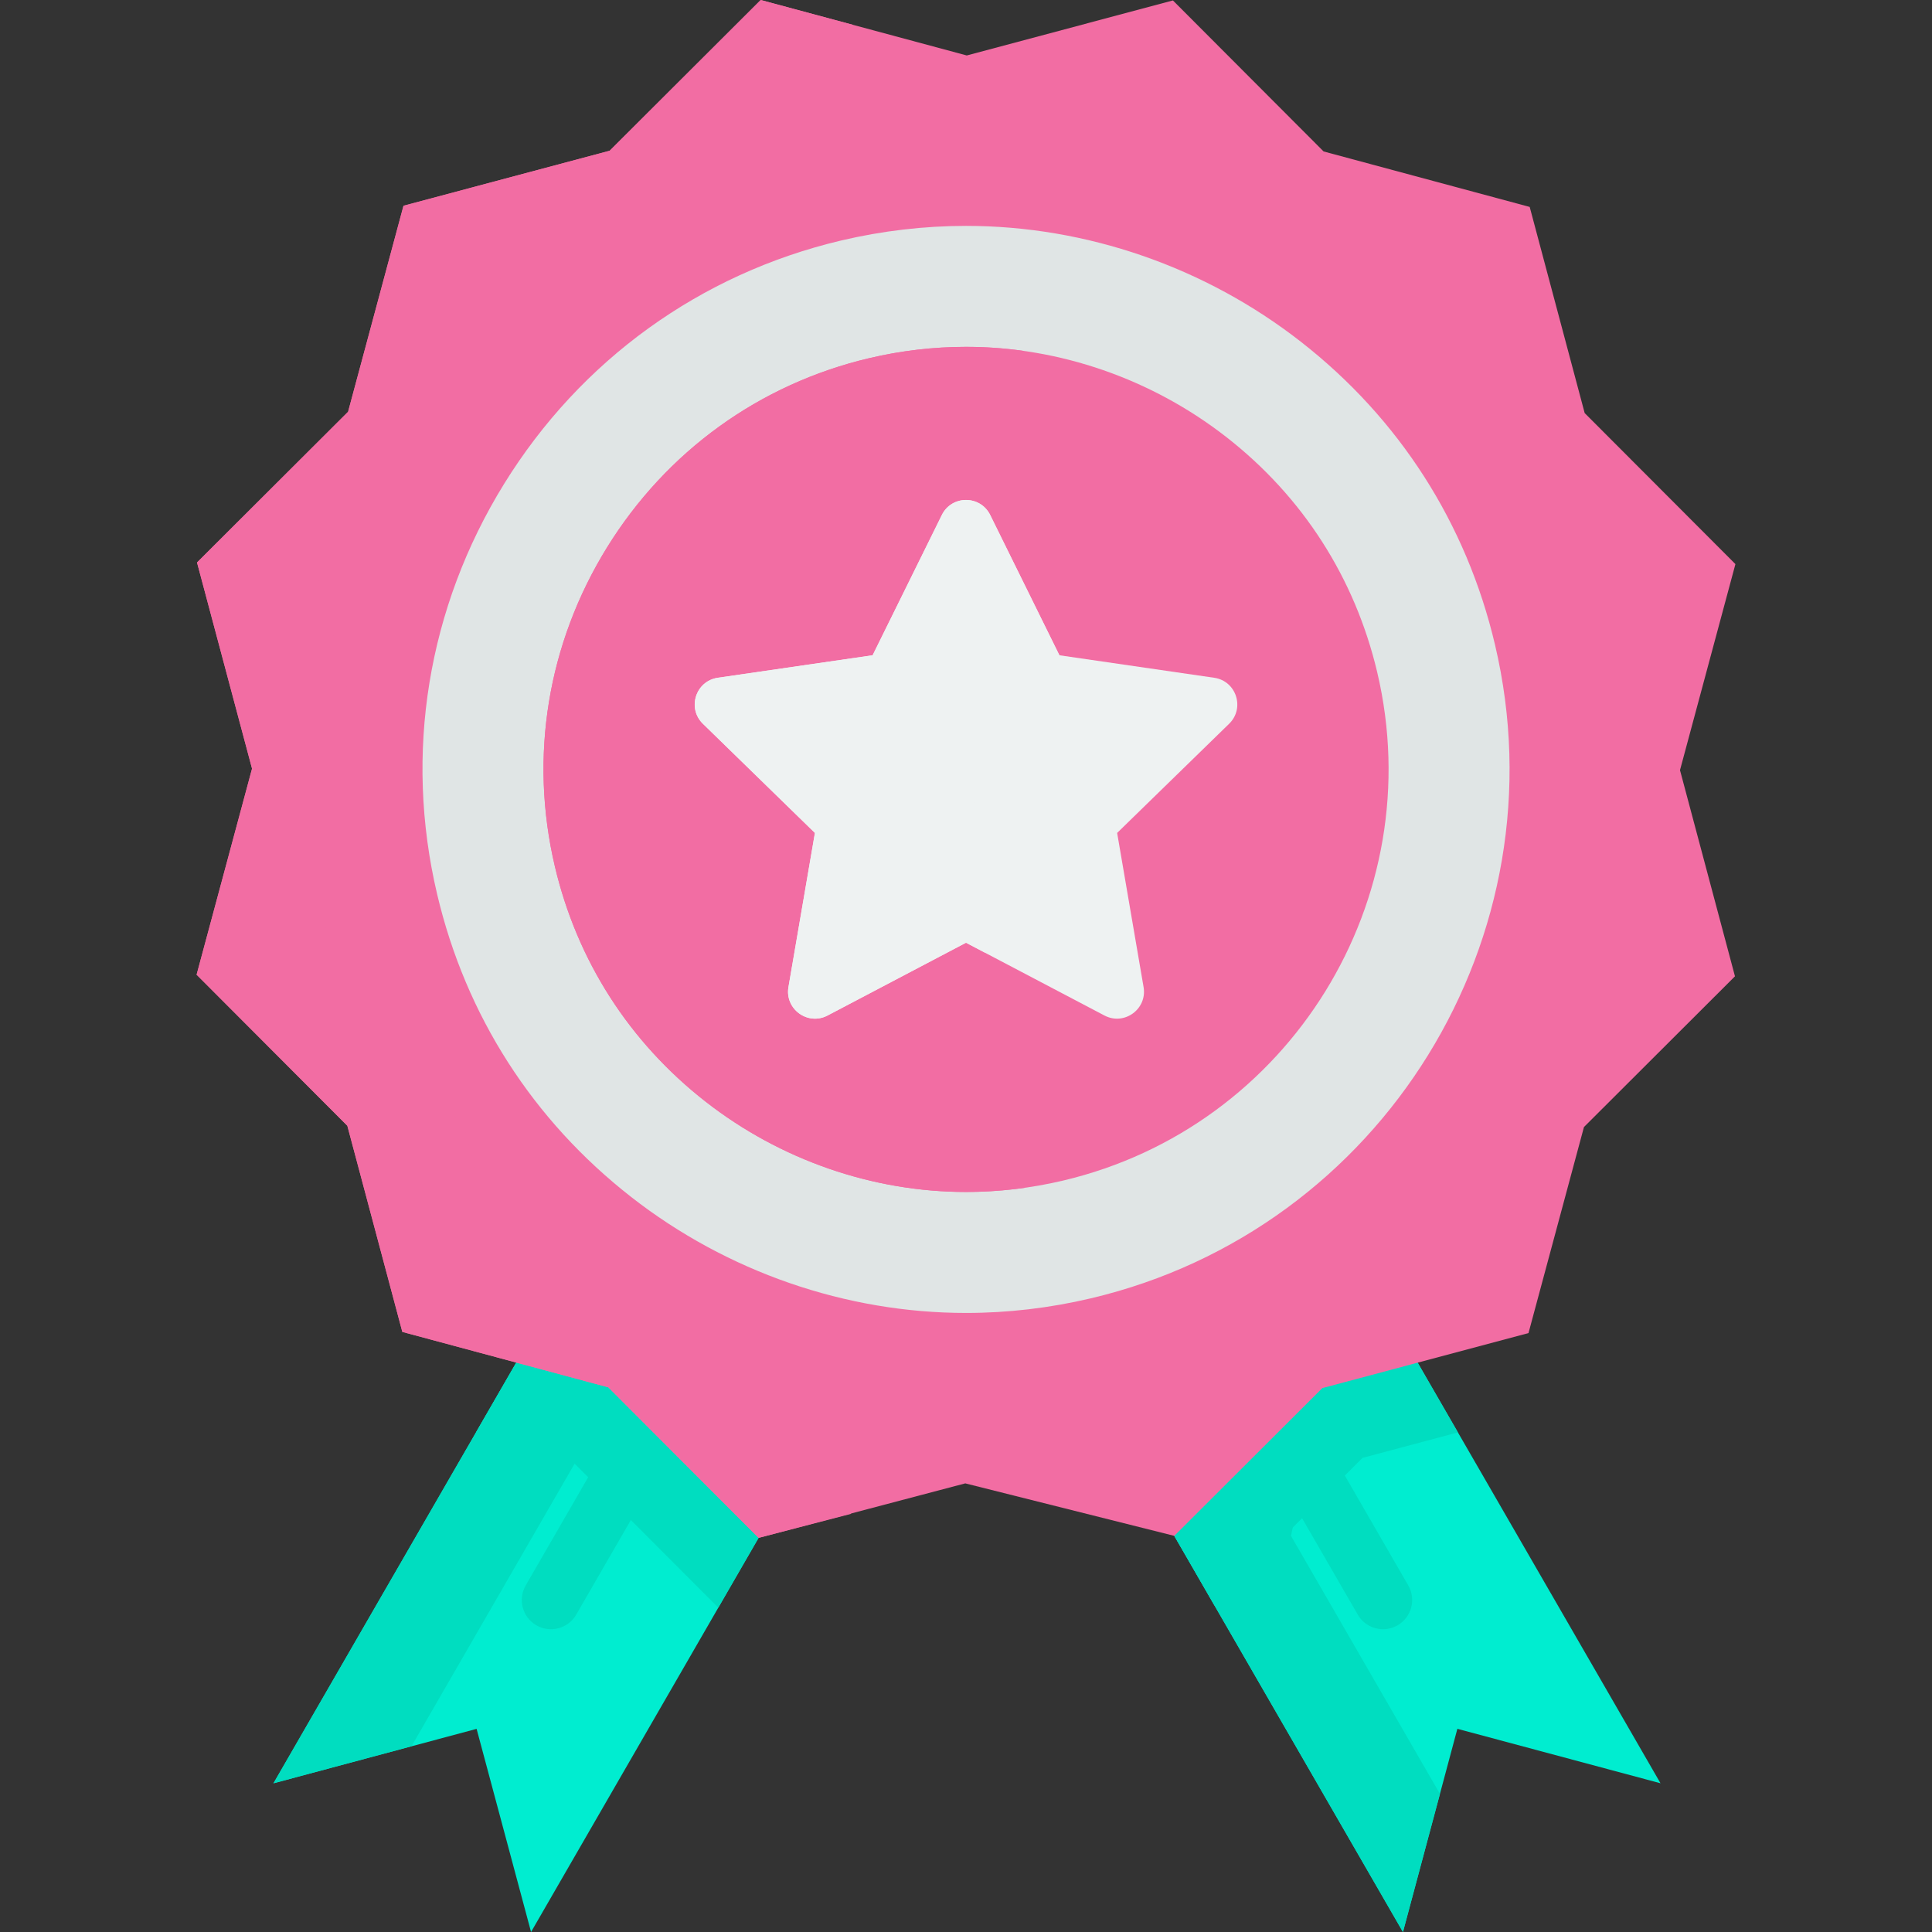
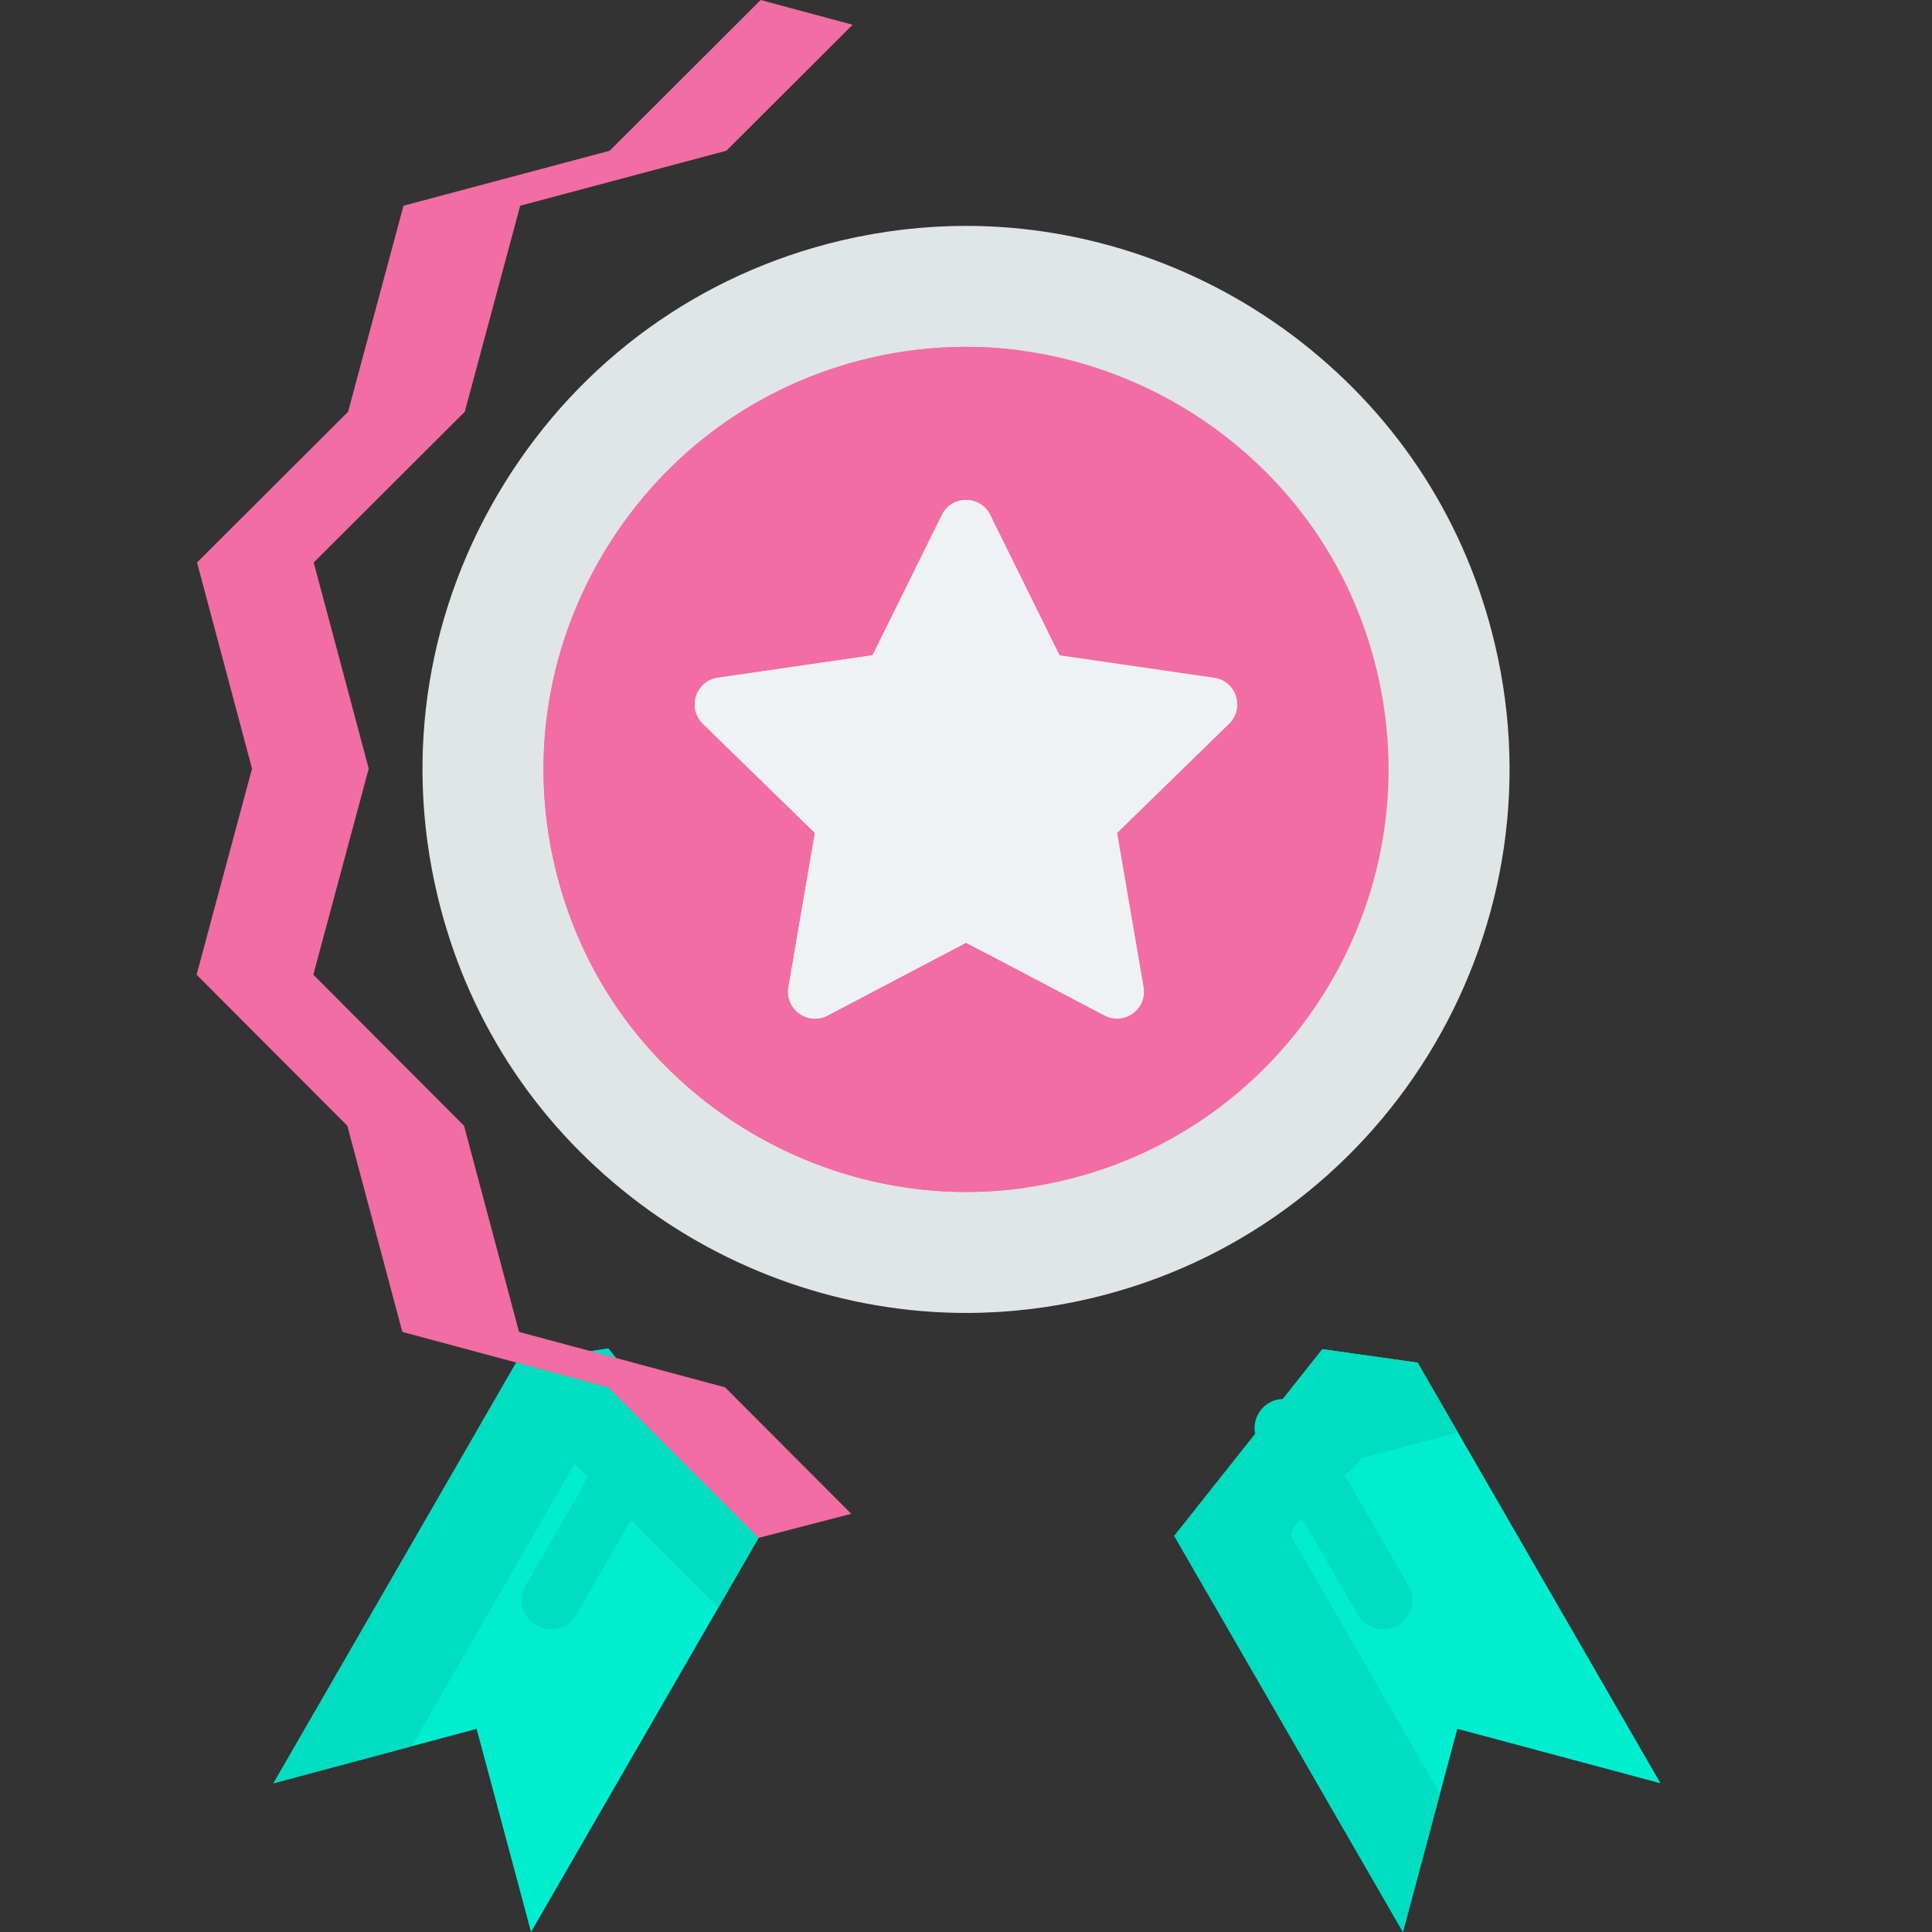
<svg xmlns="http://www.w3.org/2000/svg" width="48" height="48" viewBox="0 0 48 48" fill="none">
  <rect x="0" y="0" width="48" height="48" fill="#333333" stroke="none" />
  <g clip-path="url(#clip0_1001_329)">
    <path d="M41.255 44.305L36.208 42.952L34.856 48L30.175 39.89L29.175 38.158L32.854 33.52L35.221 33.854L36.222 35.588L41.255 44.305Z" fill="#00EDD0" />
    <path d="M32.074 38.158L35.775 44.569L34.856 48L29.175 38.158L32.854 34.487L32.074 38.158Z" fill="#00DDC0" />
    <path d="M18.847 38.208L17.846 39.942L13.194 48L11.841 42.953L6.794 44.306L11.827 35.586L12.827 33.853L15.115 33.502L18.847 38.208Z" fill="#00EDD0" />
    <path d="M15.277 34.63L10.224 43.385L6.794 44.305L12.827 33.852L15.115 34.468L15.277 34.63Z" fill="#00DDC0" />
    <path d="M15.115 33.502L18.847 38.208L17.846 39.942L14.113 36.2L11.827 35.586L12.828 33.853L15.115 33.502Z" fill="#00DDC0" />
    <path d="M36.222 35.588L33.852 36.22L30.175 39.89L29.175 38.158L32.854 33.52L35.221 33.854L36.222 35.588Z" fill="#00DDC0" />
    <path d="M34.361 40.477C34.11 40.477 33.867 40.347 33.733 40.115L31.266 35.843C31.066 35.496 31.185 35.053 31.532 34.853C31.878 34.653 32.322 34.772 32.522 35.118L34.988 39.39C35.188 39.737 35.069 40.18 34.723 40.38C34.609 40.446 34.484 40.477 34.361 40.477Z" fill="#00DDC0" />
    <path d="M13.688 40.477C13.565 40.477 13.44 40.446 13.326 40.38C12.979 40.18 12.861 39.737 13.061 39.39L15.516 35.137C15.716 34.79 16.16 34.672 16.506 34.872C16.853 35.072 16.972 35.515 16.772 35.862L14.316 40.115C14.182 40.347 13.938 40.477 13.688 40.477Z" fill="#00DDC0" />
-     <path d="M29.175 38.158L23.982 36.854L18.848 38.208L15.115 34.468L9.996 33.091L8.63 27.969L4.885 24.216L6.262 19.097L4.895 13.975L8.648 10.231L10.025 5.112L15.147 3.745L18.9 0L24.019 1.378L29.141 0.011L32.885 3.763L38.005 5.141L39.371 10.263L43.116 14.015L41.739 19.134L43.105 24.256L39.353 28.001L37.975 33.12L32.853 34.487L29.175 38.158Z" fill="#F26DA3" />
    <path d="M11.547 10.23L7.794 13.975L9.161 19.097L7.784 24.216L11.529 27.969L12.895 33.091L18.014 34.468L21.149 37.61L18.847 38.208L15.115 34.468L9.996 33.091L8.629 27.969L4.884 24.216L6.262 19.097L4.895 13.975L8.648 10.23L10.025 5.111L15.147 3.745L18.899 0L21.183 0.615L18.046 3.745L12.924 5.111L11.547 10.23Z" fill="#F26DA3" />
    <path d="M24.001 32.62C21.016 32.62 18.062 31.597 15.683 29.74C13.24 27.833 11.572 25.232 10.861 22.218C10.034 18.716 10.625 15.095 12.524 12.022C14.423 8.949 17.398 6.802 20.899 5.975C21.921 5.734 22.965 5.612 24.002 5.612C26.988 5.612 29.942 6.634 32.32 8.491C34.763 10.398 36.431 12.999 37.142 16.014C38.853 23.259 34.349 30.546 27.104 32.256C26.082 32.498 25.038 32.62 24.001 32.62Z" fill="#E0E5E5" />
    <path d="M24 29.614C21.682 29.614 19.385 28.818 17.532 27.371C15.634 25.889 14.338 23.869 13.786 21.527C13.144 18.807 13.603 15.992 15.081 13.602C16.558 11.213 18.869 9.543 21.59 8.9C22.386 8.712 23.197 8.617 24.002 8.617C26.32 8.617 28.617 9.414 30.47 10.86C32.369 12.342 33.664 14.363 34.217 16.704C35.547 22.337 32.046 28.002 26.413 29.331C25.617 29.519 24.806 29.614 24 29.614Z" fill="#F26DA3" />
    <path d="M25.459 29.511C24.973 29.579 24.485 29.614 24 29.614C21.683 29.614 19.386 28.818 17.532 27.371C15.634 25.889 14.339 23.869 13.786 21.527C13.143 18.807 13.604 15.992 15.08 13.602C16.558 11.213 18.869 9.543 21.59 8.9C22.385 8.712 23.197 8.618 24.002 8.618C24.485 8.618 24.967 8.652 25.444 8.72C25.124 8.766 24.805 8.826 24.489 8.9C21.769 9.543 19.457 11.213 17.979 13.602C16.503 15.992 16.043 18.807 16.685 21.527C17.238 23.869 18.533 25.889 20.431 27.371C21.899 28.516 23.645 29.255 25.459 29.511Z" fill="#F26DA3" />
    <path d="M24.601 12.795L26.321 16.28L30.167 16.839C30.716 16.919 30.935 17.594 30.538 17.981L27.755 20.694L28.412 24.524C28.506 25.071 27.931 25.488 27.44 25.23L24 23.422L20.561 25.23C20.069 25.488 19.495 25.071 19.589 24.524L20.246 20.694L17.463 17.981C17.066 17.594 17.285 16.919 17.834 16.839L21.68 16.28L23.4 12.795C23.645 12.298 24.355 12.298 24.601 12.795Z" fill="#EEF2F2" />
    <path d="M22.2 17.981L24.983 20.694L24.473 23.67L24 23.421L20.56 25.23C20.07 25.489 19.496 25.071 19.589 24.524L20.247 20.694L17.463 17.981C17.066 17.593 17.285 16.919 17.834 16.839L21.68 16.28L23.4 12.795C23.645 12.297 24.356 12.297 24.601 12.795L26.32 16.28L26.369 16.287L22.571 16.839C22.021 16.919 21.802 17.593 22.2 17.981Z" fill="#EEF2F2" />
  </g>
  <defs>
    <clipPath id="clip0_1001_329">
      <rect width="48" height="48" fill="white" />
    </clipPath>
  </defs>
</svg>